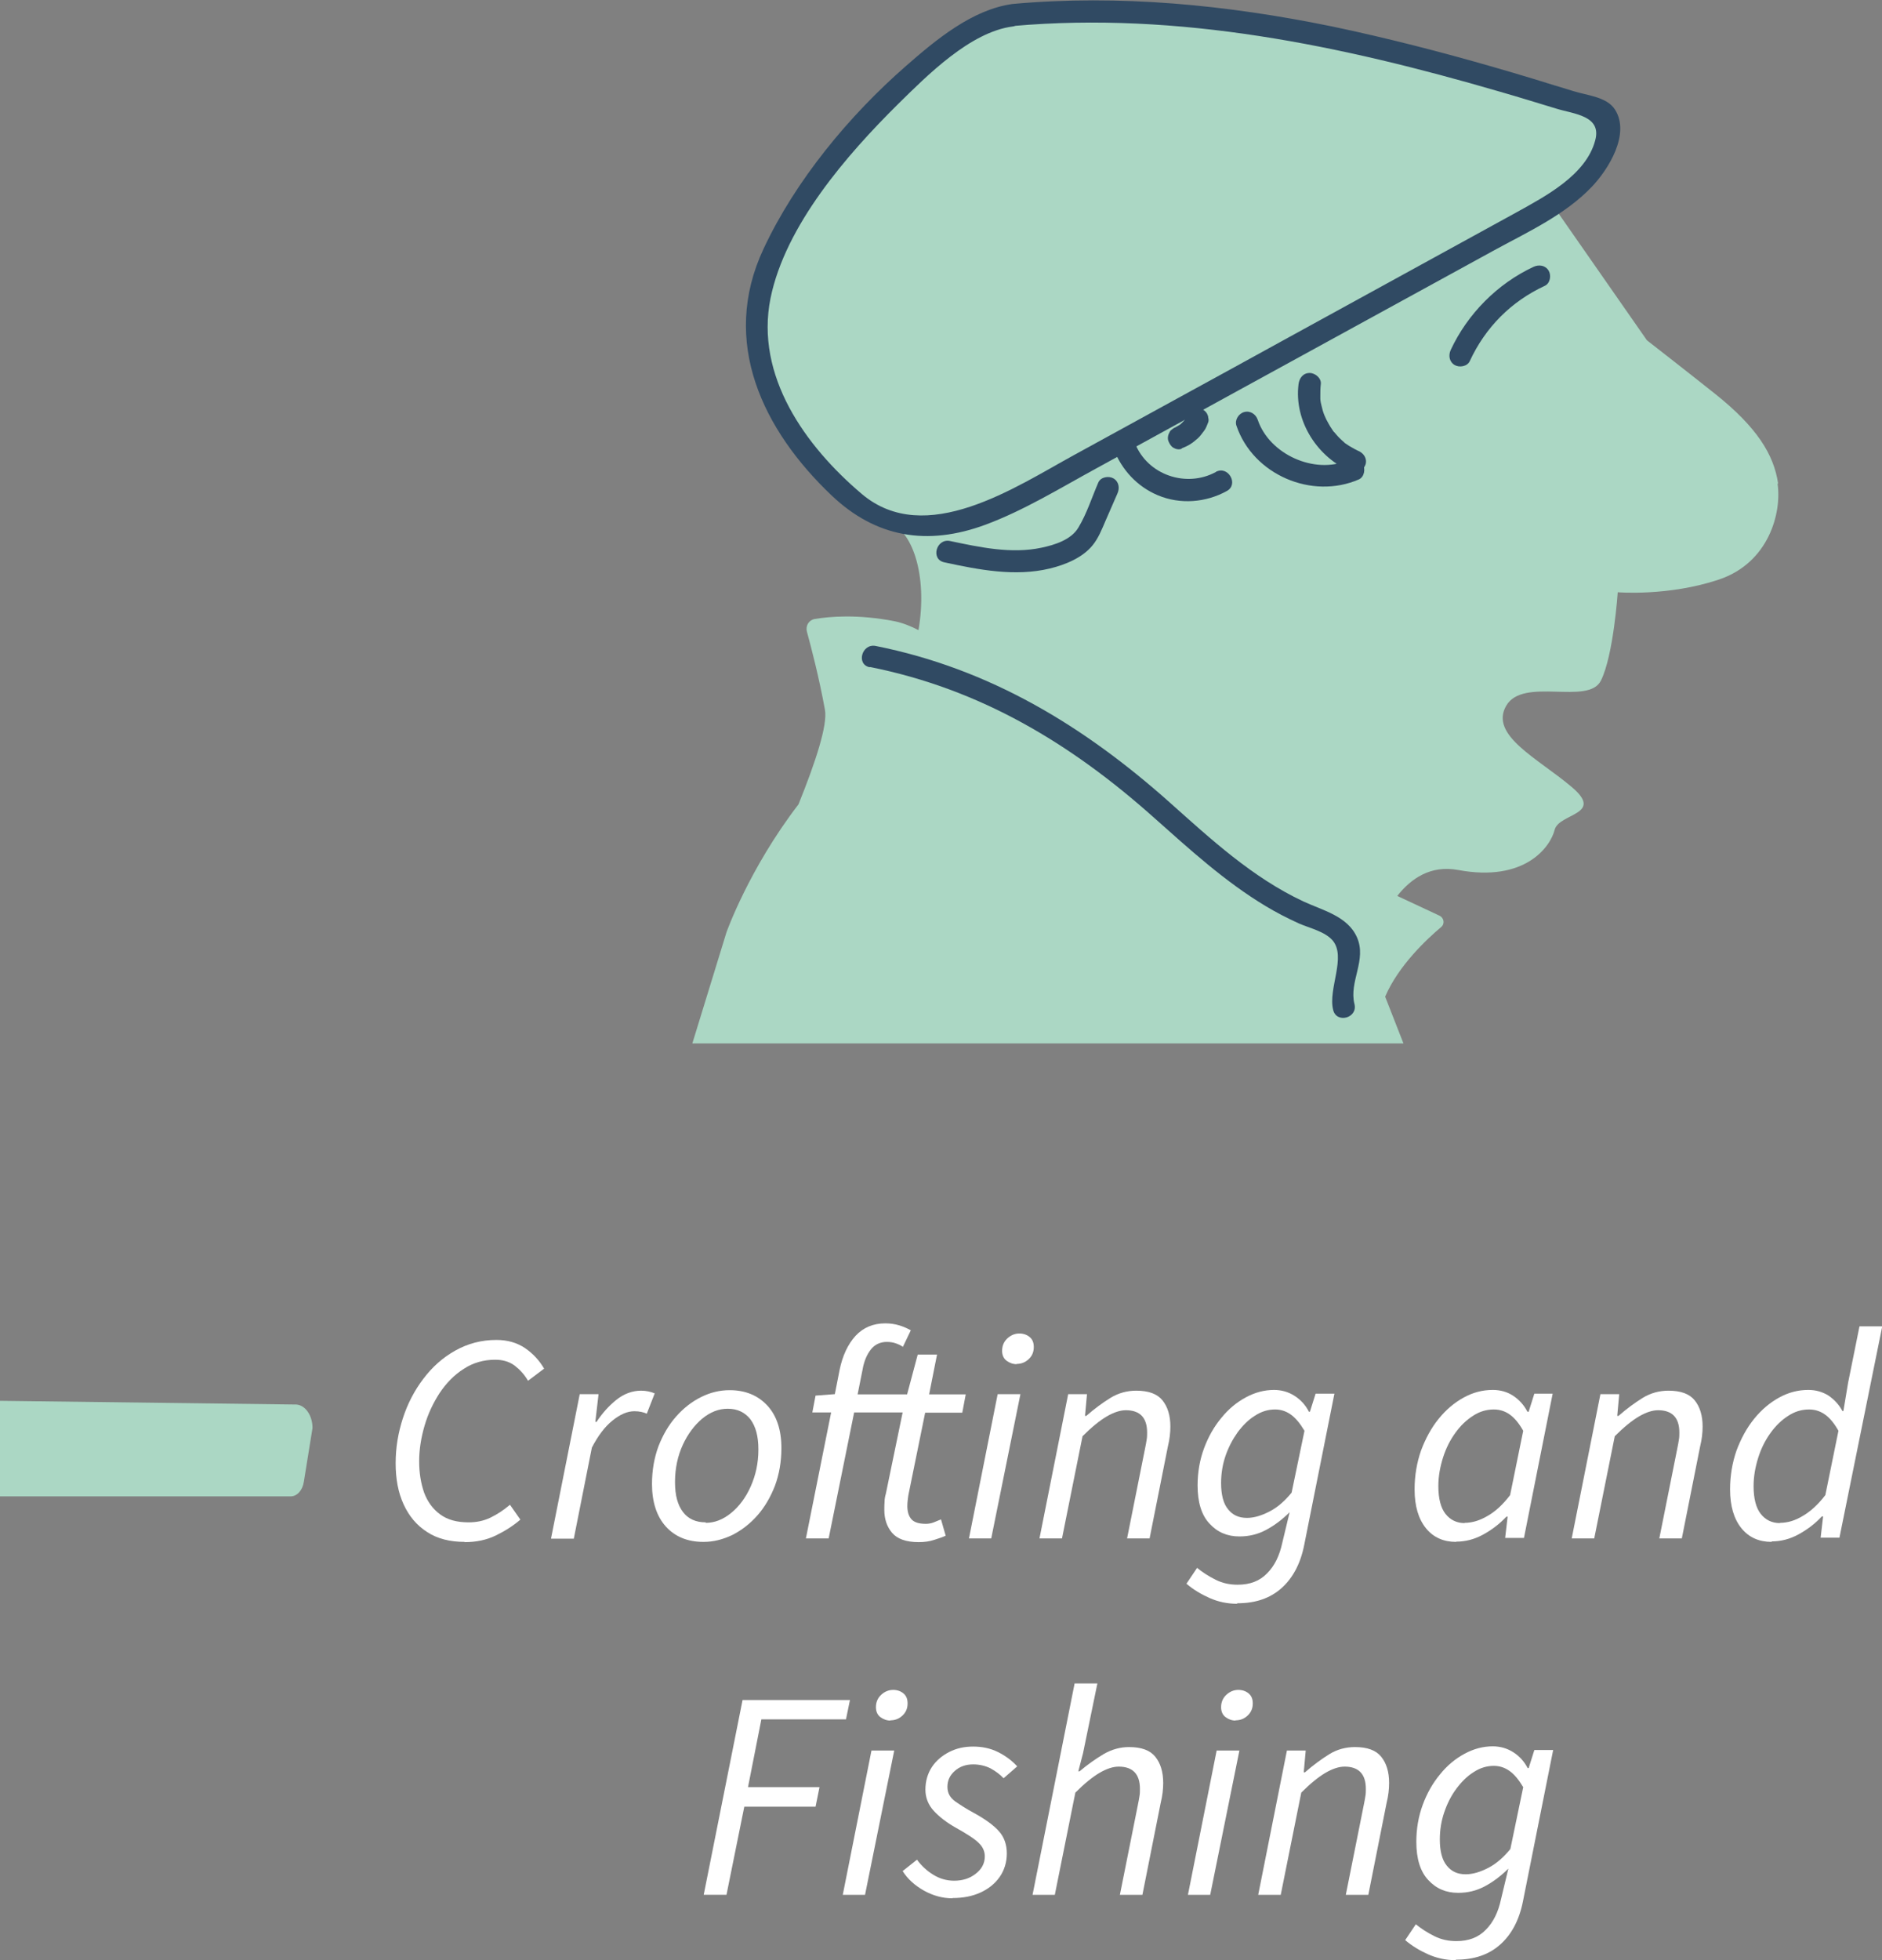
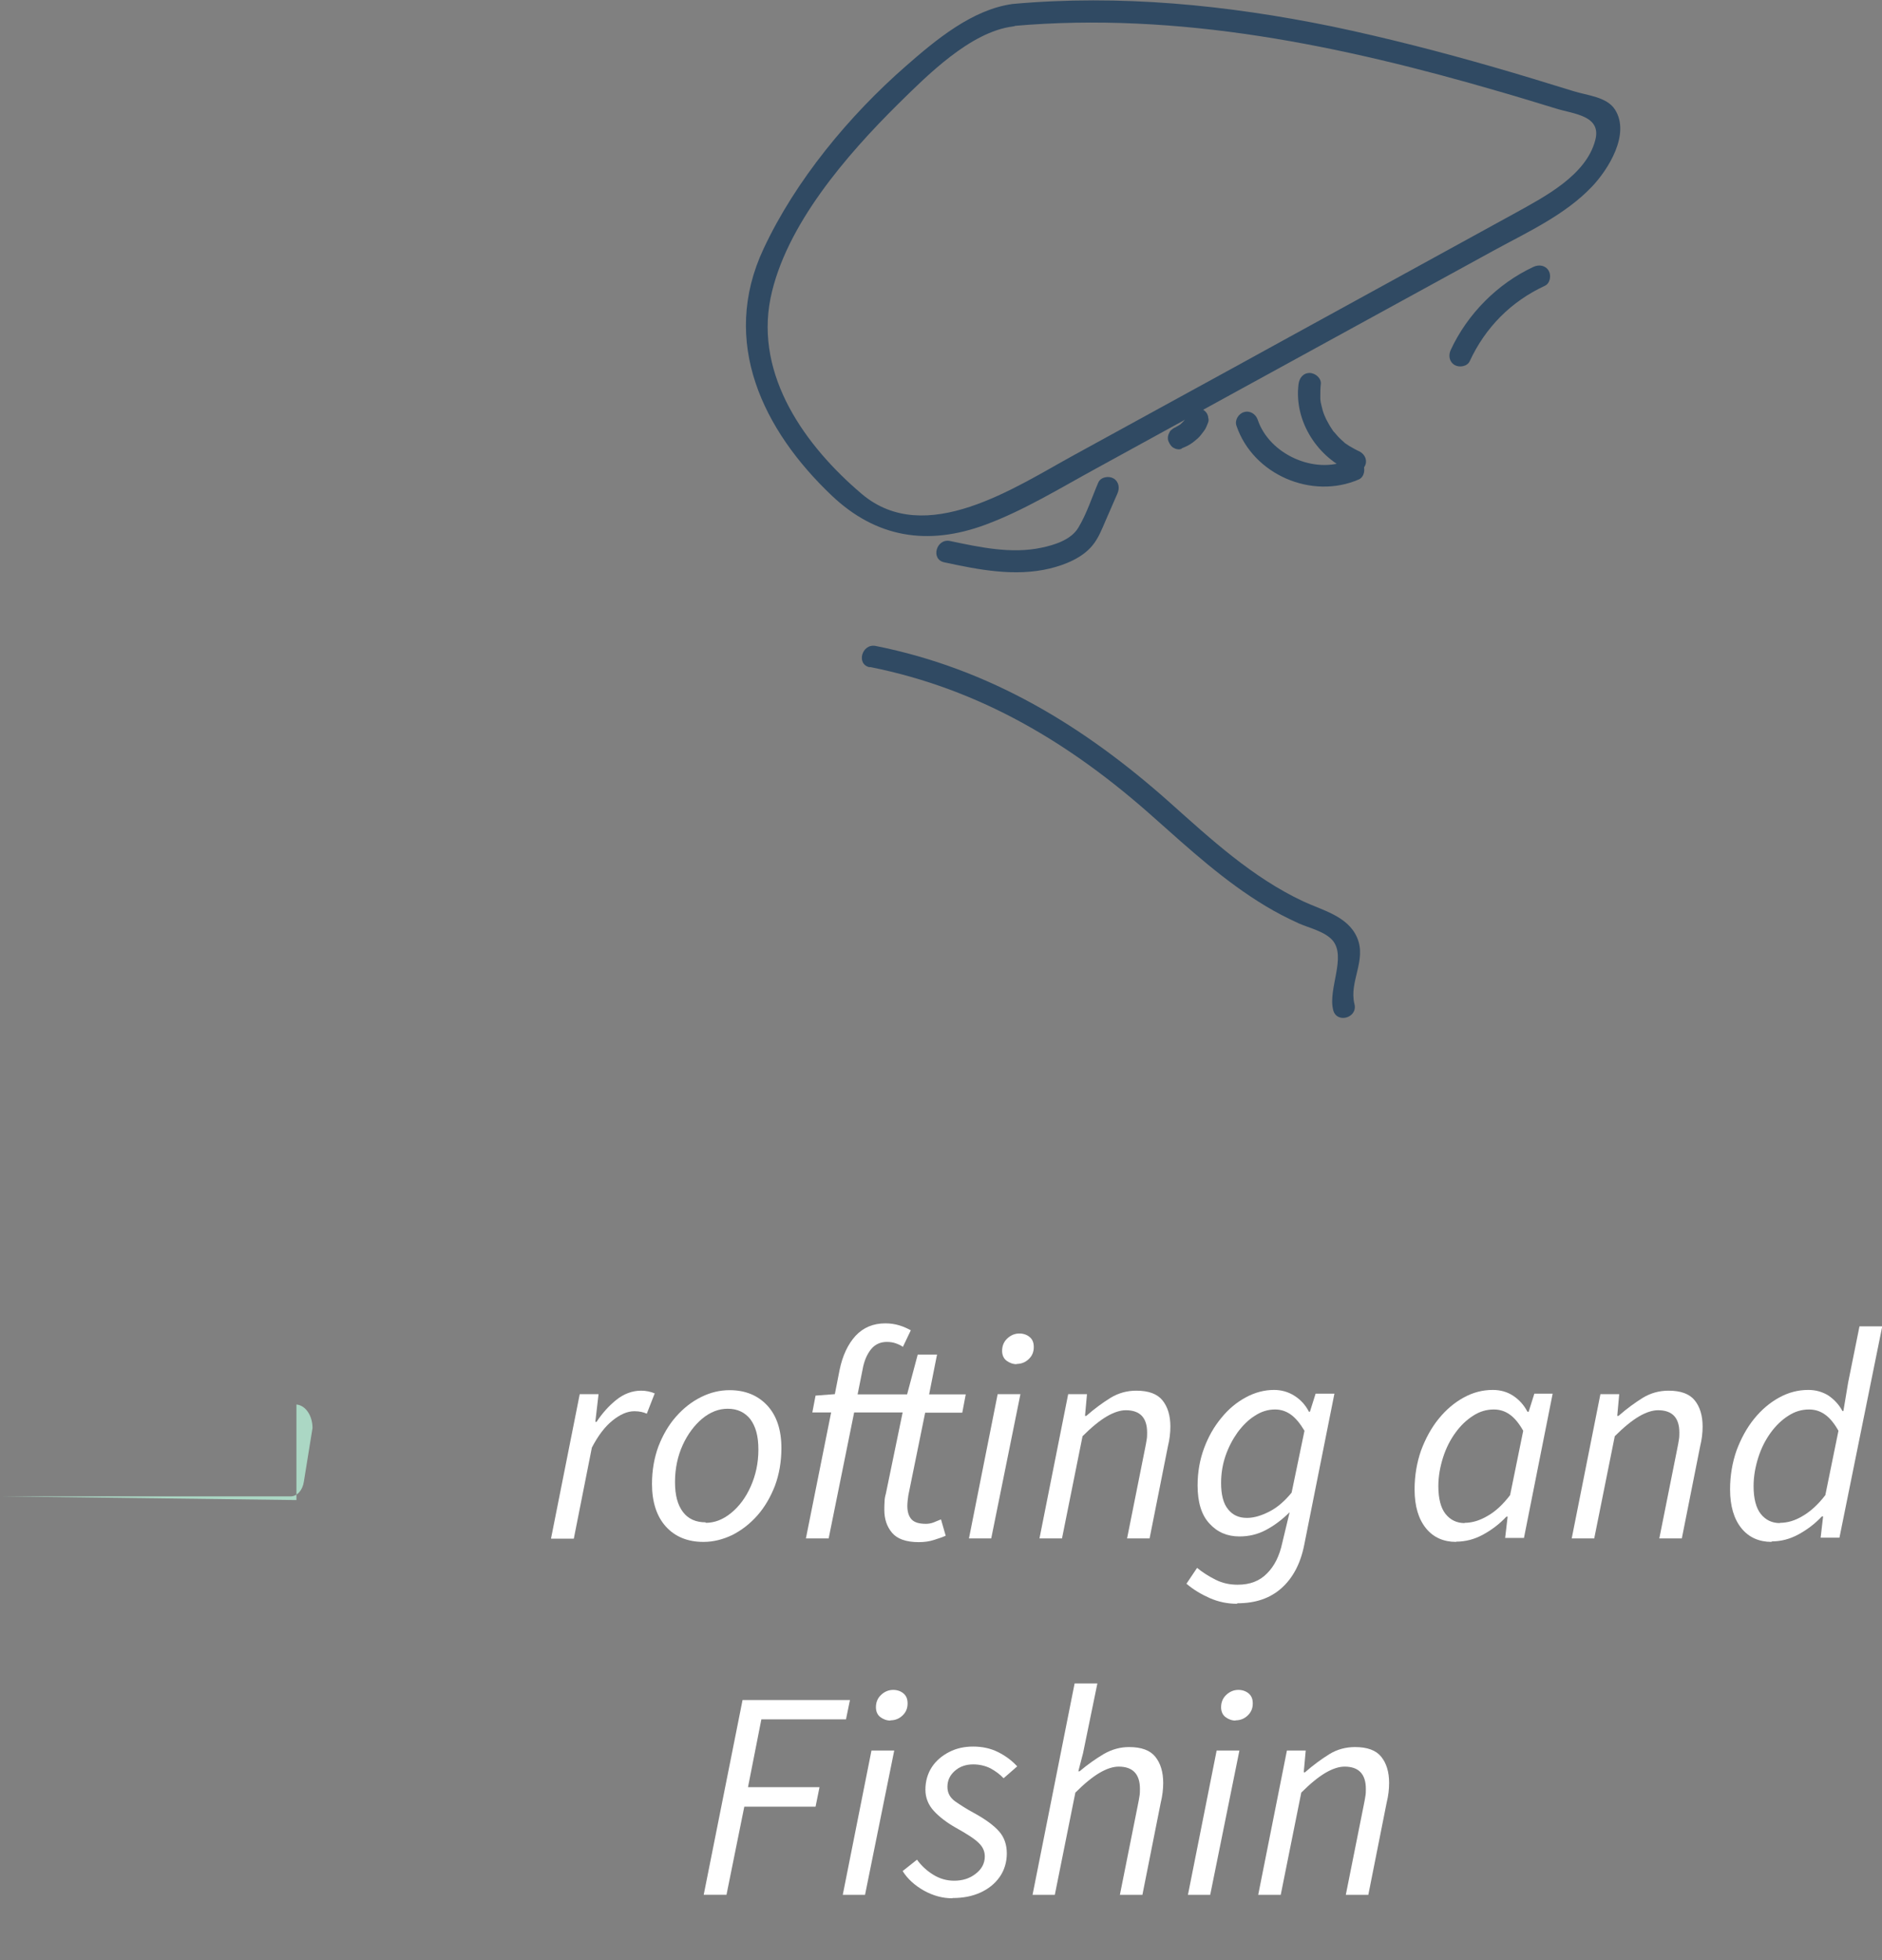
<svg xmlns="http://www.w3.org/2000/svg" id="Layer_2" viewBox="0 0 76.06 79.2">
  <rect x="0" y="0" width="76.06" height="79.2" fill="#808080" stroke="none" />
  <defs>
    <style>.cls-1{fill:#fff;}.cls-2{fill:#304a63;}.cls-3{fill:#abd7c4;}</style>
  </defs>
  <g id="Layer_1-2">
-     <path class="cls-3" d="m71.86,19.53c-.17-1.15-.84-2.26-2.55-3.62-1.13-.9-2.75-2.16-2.75-2.16l-3.68-5.28s1.72-1.48,2.01-2.33c.99-2.92-4.93-3.19-4.93-3.19,0,0-15.81-3.95-19.57-2.25-6.79,3.06-9.68,11.01-9.75,13.18-.07,2.32,3.37,6.74,5.18,7.19,1.06.27,1.68,2.2,1.3,4.39-.31-.16-.63-.29-.97-.36-1.49-.29-2.63-.19-3.22-.09-.24.04-.38.27-.32.51.17.62.49,1.84.73,3.16.11.61-.37,2.09-1.07,3.82-2.01,2.62-2.91,5.17-2.91,5.17l-1.38,4.49h28.74l-.74-1.89c.54-1.26,1.69-2.33,2.26-2.81.16-.13.12-.37-.06-.46l-1.71-.8c.56-.71,1.35-1.25,2.45-1.05,2.72.51,3.74-.94,3.91-1.62.17-.68,2.04-.6.68-1.74-1.36-1.15-3.32-2.08-2.64-3.27.68-1.19,3.32,0,3.83-1.02.51-1.02.68-3.57.68-3.57,0,0,2.04.17,4.08-.51,2.04-.68,2.55-2.72,2.38-3.87Z" />
    <path class="cls-2" d="m40.95,1.05c6.68-.59,13.27.79,19.65,2.65.77.22,1.54.46,2.3.69.71.22,1.84.28,1.57,1.28-.37,1.41-2.03,2.27-3.2,2.92-3.05,1.68-6.1,3.34-9.15,5.02s-5.81,3.18-8.72,4.78c-2.36,1.29-5.99,3.75-8.57,1.57-2.28-1.93-4.32-4.77-3.69-7.91.6-2.94,3.08-5.79,5.16-7.85,1.16-1.14,2.91-2.91,4.63-3.13.57-.08.58-.98,0-.91-1.64.22-3.12,1.46-4.32,2.51-2.29,2-4.46,4.62-5.75,7.38-1.77,3.77-.02,7.34,2.75,9.97,1.79,1.7,3.87,2.05,6.22,1.18,1.56-.58,3-1.47,4.45-2.26,1.89-1.04,3.78-2.07,5.67-3.11,3.49-1.91,6.97-3.82,10.46-5.73,1.36-.74,2.84-1.42,3.92-2.55.66-.69,1.57-2.13.94-3.12-.33-.52-1.12-.57-1.69-.75-1.07-.33-2.14-.66-3.22-.97-2.15-.62-4.33-1.18-6.52-1.64-4.25-.87-8.58-1.3-12.91-.91-.58.05-.58.96,0,.91Z" />
    <path class="cls-2" d="m52.48,15.52c-.19,1.51.78,2.99,2.16,3.55.22.09.49-.1.55-.31.07-.25-.09-.46-.31-.55-.13-.05.07.04-.06-.03-.03-.01-.05-.03-.08-.04-.07-.04-.14-.08-.21-.12-.06-.04-.12-.08-.18-.12-.02-.02-.02-.02,0,0l-.03-.03s-.07-.06-.1-.09c-.11-.1-.21-.21-.3-.32l-.03-.03s.02.03,0,0c-.02-.03-.04-.06-.06-.09-.05-.07-.09-.14-.13-.21-.15-.26-.23-.45-.3-.77-.02-.07-.03-.14-.04-.22.01.08,0-.02,0-.03,0-.04,0-.07,0-.11,0-.16,0-.32.02-.48.03-.24-.23-.45-.45-.45-.27,0-.42.21-.45.45h0Z" />
    <path class="cls-2" d="m54.47,18.6c-1.34.58-3.17-.24-3.64-1.64-.08-.23-.31-.38-.55-.31-.22.06-.39.32-.31.55.67,1.98,3.05,3,4.95,2.17.22-.1.27-.42.16-.61-.13-.23-.39-.26-.61-.16h0Z" />
    <path class="cls-2" d="m35.16,26.95c4.46.89,8.12,3.09,11.48,6.09,1.43,1.27,2.86,2.58,4.51,3.57.43.26.88.49,1.34.7.43.19,1.04.32,1.36.68.58.67-.19,1.97.03,2.82.14.56,1,.32.86-.24-.23-.91.51-1.78.1-2.7-.38-.86-1.4-1.09-2.17-1.45-2.05-.96-3.73-2.51-5.4-4-3.47-3.09-7.27-5.4-11.88-6.32-.56-.11-.8.75-.24.86h0Z" />
    <path class="cls-2" d="m61.98,10.78c-1.46.68-2.67,1.9-3.35,3.36-.1.22-.06.48.16.61.19.11.51.06.61-.16.63-1.36,1.67-2.41,3.03-3.04.22-.1.27-.42.16-.61-.13-.22-.39-.26-.61-.16h0Z" />
    <path class="cls-2" d="m44.39,19.49c-.26.6-.47,1.27-.81,1.83-.29.49-.96.7-1.49.81-1.22.26-2.5-.02-3.69-.27-.56-.12-.8.74-.24.86,1.39.3,2.86.59,4.27.25.62-.15,1.31-.43,1.72-.93.24-.29.38-.65.53-1l.48-1.1c.1-.22.06-.48-.16-.61-.19-.11-.51-.06-.61.16h0Z" />
-     <path class="cls-2" d="m49.14,19.07c-1.19.65-2.76.13-3.27-1.16-.09-.22-.3-.38-.55-.31-.21.06-.4.32-.31.55.33.84.95,1.51,1.78,1.86.9.38,1.94.3,2.79-.17.5-.27.05-1.05-.45-.77h0Z" />
    <path class="cls-2" d="m47.75,18.12c.12-.05.24-.1.35-.17s.21-.15.31-.24.17-.2.25-.3.12-.23.17-.35c.02-.06.02-.12,0-.18,0-.06-.02-.11-.05-.17-.05-.09-.16-.18-.27-.2-.11-.03-.24-.02-.34.04l-.09.07c-.06.06-.09.12-.11.2,0,.01,0,.02-.01.03l.04-.11c-.04.1-.1.2-.17.29l.07-.09c-.07.09-.16.18-.25.25l.09-.07c-.09.07-.19.12-.29.17l.11-.04s-.03.01-.04.02c-.06.01-.11.04-.15.08-.05.03-.09.07-.11.13-.06.1-.08.24-.04.34s.1.21.2.27.23.09.34.04h0Z" />
-     <path class="cls-1" d="m18.78,62.3c-.6,0-1.11-.13-1.52-.4-.42-.27-.73-.64-.95-1.12-.22-.48-.32-1.03-.32-1.66s.1-1.22.29-1.81c.19-.59.47-1.13.83-1.6.36-.48.79-.86,1.29-1.14.5-.28,1.05-.43,1.66-.43.45,0,.83.11,1.16.33.32.22.58.5.77.83l-.65.49c-.15-.26-.34-.46-.55-.62-.22-.16-.48-.23-.78-.23-.46,0-.89.12-1.27.37-.38.24-.7.57-.97.97-.26.4-.47.84-.61,1.32-.14.48-.22.96-.22,1.44s.07.89.2,1.27c.14.37.35.66.65.88s.68.32,1.15.32c.32,0,.61-.06.88-.19.27-.13.53-.3.79-.52l.42.6c-.29.25-.62.46-.99.64-.37.18-.79.27-1.27.27Z" />
    <path class="cls-1" d="m22.27,62.16l1.16-5.83h.76l-.13,1.12h.05c.23-.35.5-.65.8-.89.3-.24.64-.37,1-.37.2,0,.38.04.55.11l-.32.82c-.13-.06-.3-.1-.5-.1-.29,0-.58.13-.89.38s-.58.61-.83,1.09l-.73,3.68h-.91Z" />
    <path class="cls-1" d="m28.42,62.3c-.63,0-1.14-.21-1.51-.62s-.56-.99-.56-1.72c0-.55.09-1.06.26-1.52.18-.46.41-.86.71-1.2.3-.34.63-.6,1.01-.79s.76-.28,1.16-.28c.63,0,1.14.21,1.52.62s.57.99.57,1.72c0,.55-.09,1.06-.26,1.52-.18.46-.41.86-.71,1.2-.3.34-.64.6-1.01.79-.38.18-.76.28-1.16.28Zm.1-.77c.36,0,.7-.13,1.03-.4.32-.26.59-.62.79-1.07s.31-.94.31-1.49-.11-.93-.32-1.22c-.22-.28-.52-.43-.92-.43-.36,0-.7.13-1.03.4-.32.27-.59.63-.79,1.07s-.31.94-.31,1.49.11.93.32,1.21.52.42.92.42Z" />
    <path class="cls-1" d="m32.57,62.16l1.02-5.09h-.76l.13-.68.78-.06.19-.97c.12-.59.34-1.05.65-1.39.31-.33.71-.5,1.2-.5.21,0,.39.03.56.08s.32.12.47.2l-.32.67c-.08-.06-.17-.1-.28-.14-.11-.04-.23-.06-.37-.06-.26,0-.48.1-.64.3-.16.2-.28.47-.34.82l-.2,1h2l.43-1.61h.78l-.32,1.61h1.48l-.14.74h-1.5l-.68,3.34c-.02.14-.04.29-.04.43,0,.24.06.42.17.54.11.12.3.18.58.18.11,0,.22-.02.32-.06.1-.04.2-.08.29-.12l.19.66c-.13.06-.28.11-.47.17-.18.06-.39.09-.62.09-.51,0-.87-.13-1.08-.38-.21-.25-.31-.56-.31-.92,0-.12,0-.23.01-.34,0-.1.02-.21.05-.31l.68-3.29h-1.96l-1.03,5.09h-.91Z" />
    <path class="cls-1" d="m39.16,62.16l1.16-5.83h.92l-1.18,5.83h-.91Zm1.93-7.04c-.15,0-.29-.05-.41-.14-.12-.09-.18-.23-.18-.4,0-.2.07-.37.21-.5s.3-.2.49-.2c.16,0,.3.05.41.14.12.1.17.23.17.41,0,.2-.07.36-.21.49s-.3.19-.49.19Z" />
    <path class="cls-1" d="m42.01,62.16l1.16-5.83h.76l-.08.88h.05c.33-.29.66-.53.98-.73.33-.2.68-.29,1.04-.29.5,0,.85.13,1.06.39s.32.61.32,1.06c0,.25-.03.52-.1.8l-.74,3.72h-.91l.72-3.6c.03-.16.06-.29.07-.38.02-.1.02-.2.02-.3,0-.6-.29-.9-.86-.9-.22,0-.48.08-.77.25s-.62.44-.98.8l-.83,4.13h-.91Z" />
    <path class="cls-1" d="m49.99,64.8c-.39,0-.76-.08-1.1-.23-.34-.15-.66-.34-.94-.58l.43-.64c.22.18.47.34.75.48.28.14.57.2.89.2.5,0,.89-.15,1.19-.46.3-.3.5-.71.61-1.22l.3-1.25c-.3.3-.62.54-.96.72-.34.18-.69.26-1.07.26-.49,0-.89-.17-1.21-.52-.32-.34-.48-.86-.48-1.54,0-.54.09-1.04.26-1.5s.4-.87.7-1.23c.29-.36.62-.63.99-.83.37-.2.75-.3,1.14-.3.3,0,.58.08.83.24s.44.37.58.64h.04l.23-.73h.76l-1.22,6.11c-.15.76-.46,1.34-.92,1.75-.46.41-1.05.61-1.78.61Zm.41-3.47c.28,0,.58-.09.91-.26s.62-.43.89-.76l.52-2.5c-.18-.3-.36-.52-.56-.66-.2-.14-.41-.2-.63-.2-.28,0-.55.08-.81.25-.26.16-.49.39-.7.67-.2.28-.37.6-.49.95-.12.35-.18.72-.18,1.1,0,.47.09.83.28,1.06.19.24.44.35.76.35Z" />
    <path class="cls-1" d="m58.85,62.3c-.51,0-.92-.18-1.22-.55s-.46-.89-.46-1.57c0-.56.09-1.08.26-1.57.18-.48.41-.91.71-1.28.3-.37.63-.65,1.01-.86s.77-.31,1.18-.31c.31,0,.59.08.83.24s.43.37.57.64h.05l.23-.73h.74l-1.16,5.83h-.76l.1-.86h-.05c-.28.3-.6.54-.95.73-.35.19-.71.28-1.08.28Zm.34-.77c.3,0,.61-.09.93-.28.32-.18.62-.46.91-.84l.53-2.6c-.17-.3-.35-.52-.55-.66-.2-.14-.41-.2-.64-.2-.29,0-.57.08-.83.25-.27.17-.51.4-.72.69-.21.29-.38.62-.5,1s-.19.76-.19,1.16c0,.5.1.88.29,1.12s.45.37.77.37Z" />
    <path class="cls-1" d="m63.52,62.16l1.16-5.83h.76l-.08.88h.05c.33-.29.66-.53.98-.73.33-.2.68-.29,1.04-.29.5,0,.85.13,1.06.39s.32.61.32,1.06c0,.25-.03.52-.1.8l-.74,3.72h-.91l.72-3.6c.03-.16.06-.29.07-.38.02-.1.02-.2.02-.3,0-.6-.29-.9-.86-.9-.22,0-.48.08-.77.25s-.62.44-.98.8l-.83,4.13h-.91Z" />
    <path class="cls-1" d="m71.6,62.3c-.51,0-.92-.18-1.22-.55s-.46-.89-.46-1.57c0-.56.09-1.08.26-1.57.18-.48.41-.91.71-1.28.3-.37.63-.65,1.01-.86s.77-.31,1.18-.31c.31,0,.58.08.82.23.23.16.42.36.56.62h.04l.19-1.14.46-2.28h.92l-1.73,8.54h-.76l.1-.86h-.05c-.28.3-.6.54-.95.73-.35.19-.71.28-1.08.28Zm.34-.77c.3,0,.61-.09.92-.28.31-.18.62-.46.91-.84l.53-2.6c-.17-.3-.35-.52-.55-.66-.2-.14-.41-.2-.64-.2-.29,0-.57.08-.83.25-.27.17-.51.4-.72.69-.21.29-.38.62-.5,1s-.19.76-.19,1.16c0,.5.1.88.29,1.12s.45.37.77.37Z" />
    <path class="cls-1" d="m28.44,76.56l1.57-7.87h4.34l-.16.78h-3.42l-.54,2.74h2.89l-.16.79h-2.88l-.72,3.56h-.94Z" />
    <path class="cls-1" d="m34.06,76.56l1.16-5.83h.92l-1.18,5.83h-.91Zm1.93-7.04c-.15,0-.29-.05-.41-.14-.12-.09-.18-.23-.18-.4,0-.2.07-.37.21-.5s.3-.2.49-.2c.16,0,.3.05.41.14.12.1.17.23.17.41,0,.2-.07.36-.21.49s-.3.19-.49.19Z" />
    <path class="cls-1" d="m38.49,76.7c-.39,0-.77-.1-1.15-.31-.37-.21-.66-.47-.86-.79l.58-.46c.18.25.4.45.66.61.26.16.54.24.84.24.34,0,.63-.09.87-.28.24-.18.37-.42.37-.7,0-.21-.08-.39-.25-.55-.16-.16-.47-.36-.92-.61-.37-.21-.67-.44-.89-.68-.23-.25-.34-.54-.34-.86,0-.34.09-.65.26-.91s.41-.46.7-.61c.29-.15.61-.22.97-.22s.7.07,1,.22.56.34.78.58l-.55.48c-.15-.16-.33-.29-.53-.4-.2-.1-.44-.16-.7-.16-.3,0-.55.09-.75.27-.2.18-.29.39-.29.64s.11.44.32.59c.22.15.45.3.71.44.5.27.85.53,1.06.77s.31.54.31.89-.1.68-.29.95c-.19.27-.45.48-.78.63-.33.15-.7.22-1.12.22Z" />
    <path class="cls-1" d="m41.73,76.56l1.7-8.54h.92l-.58,2.82-.19.73h.05c.33-.28.66-.51.98-.7.33-.19.67-.28,1.02-.28.5,0,.85.13,1.06.39s.32.61.32,1.06c0,.25-.03.52-.1.8l-.74,3.72h-.91l.72-3.6c.03-.16.06-.29.07-.38.02-.1.02-.2.02-.3,0-.6-.29-.9-.86-.9-.22,0-.48.08-.77.25s-.62.44-.98.8l-.83,4.13h-.91Z" />
    <path class="cls-1" d="m48.01,76.56l1.16-5.83h.92l-1.18,5.83h-.91Zm1.93-7.04c-.15,0-.29-.05-.41-.14-.12-.09-.18-.23-.18-.4,0-.2.07-.37.21-.5s.3-.2.49-.2c.16,0,.3.05.41.14.12.1.17.23.17.41,0,.2-.07.36-.21.49s-.3.19-.49.19Z" />
    <path class="cls-1" d="m50.85,76.56l1.16-5.83h.76l-.08.88h.05c.33-.29.66-.53.98-.73s.68-.29,1.04-.29c.5,0,.85.13,1.06.39s.32.61.32,1.06c0,.25-.03.52-.1.8l-.74,3.72h-.91l.72-3.6c.03-.16.06-.29.07-.38.02-.1.02-.2.02-.3,0-.6-.29-.9-.86-.9-.22,0-.48.08-.77.25s-.62.44-.98.8l-.83,4.13h-.91Z" />
-     <path class="cls-1" d="m58.83,79.2c-.39,0-.76-.08-1.1-.23-.34-.15-.66-.34-.94-.58l.43-.64c.22.18.47.34.75.48.28.14.57.2.89.2.5,0,.89-.15,1.19-.46.3-.3.5-.71.61-1.22l.3-1.25c-.3.3-.62.54-.96.72-.34.18-.69.26-1.07.26-.49,0-.89-.17-1.21-.52-.32-.34-.48-.86-.48-1.54,0-.54.09-1.04.26-1.5s.4-.87.7-1.23c.29-.36.62-.63.99-.83s.75-.3,1.14-.3c.3,0,.58.08.83.24s.44.37.58.64h.04l.23-.73h.76l-1.22,6.11c-.15.76-.46,1.34-.92,1.75s-1.05.61-1.78.61Zm.41-3.47c.28,0,.58-.09.91-.26s.62-.43.89-.76l.52-2.5c-.18-.3-.36-.52-.56-.66-.2-.14-.41-.2-.63-.2-.28,0-.55.08-.81.25-.26.16-.49.39-.7.67s-.37.6-.49.95-.18.72-.18,1.1c0,.47.09.83.28,1.06.19.24.44.35.76.35Z" />
-     <path class="cls-3" d="m0,60.46h11.75c.26,0,.48-.25.53-.59l.35-2.17c0-.5-.28-.92-.65-.95l-11.99-.15v3.86Z" />
+     <path class="cls-3" d="m0,60.46h11.75c.26,0,.48-.25.53-.59l.35-2.17c0-.5-.28-.92-.65-.95v3.86Z" />
  </g>
</svg>